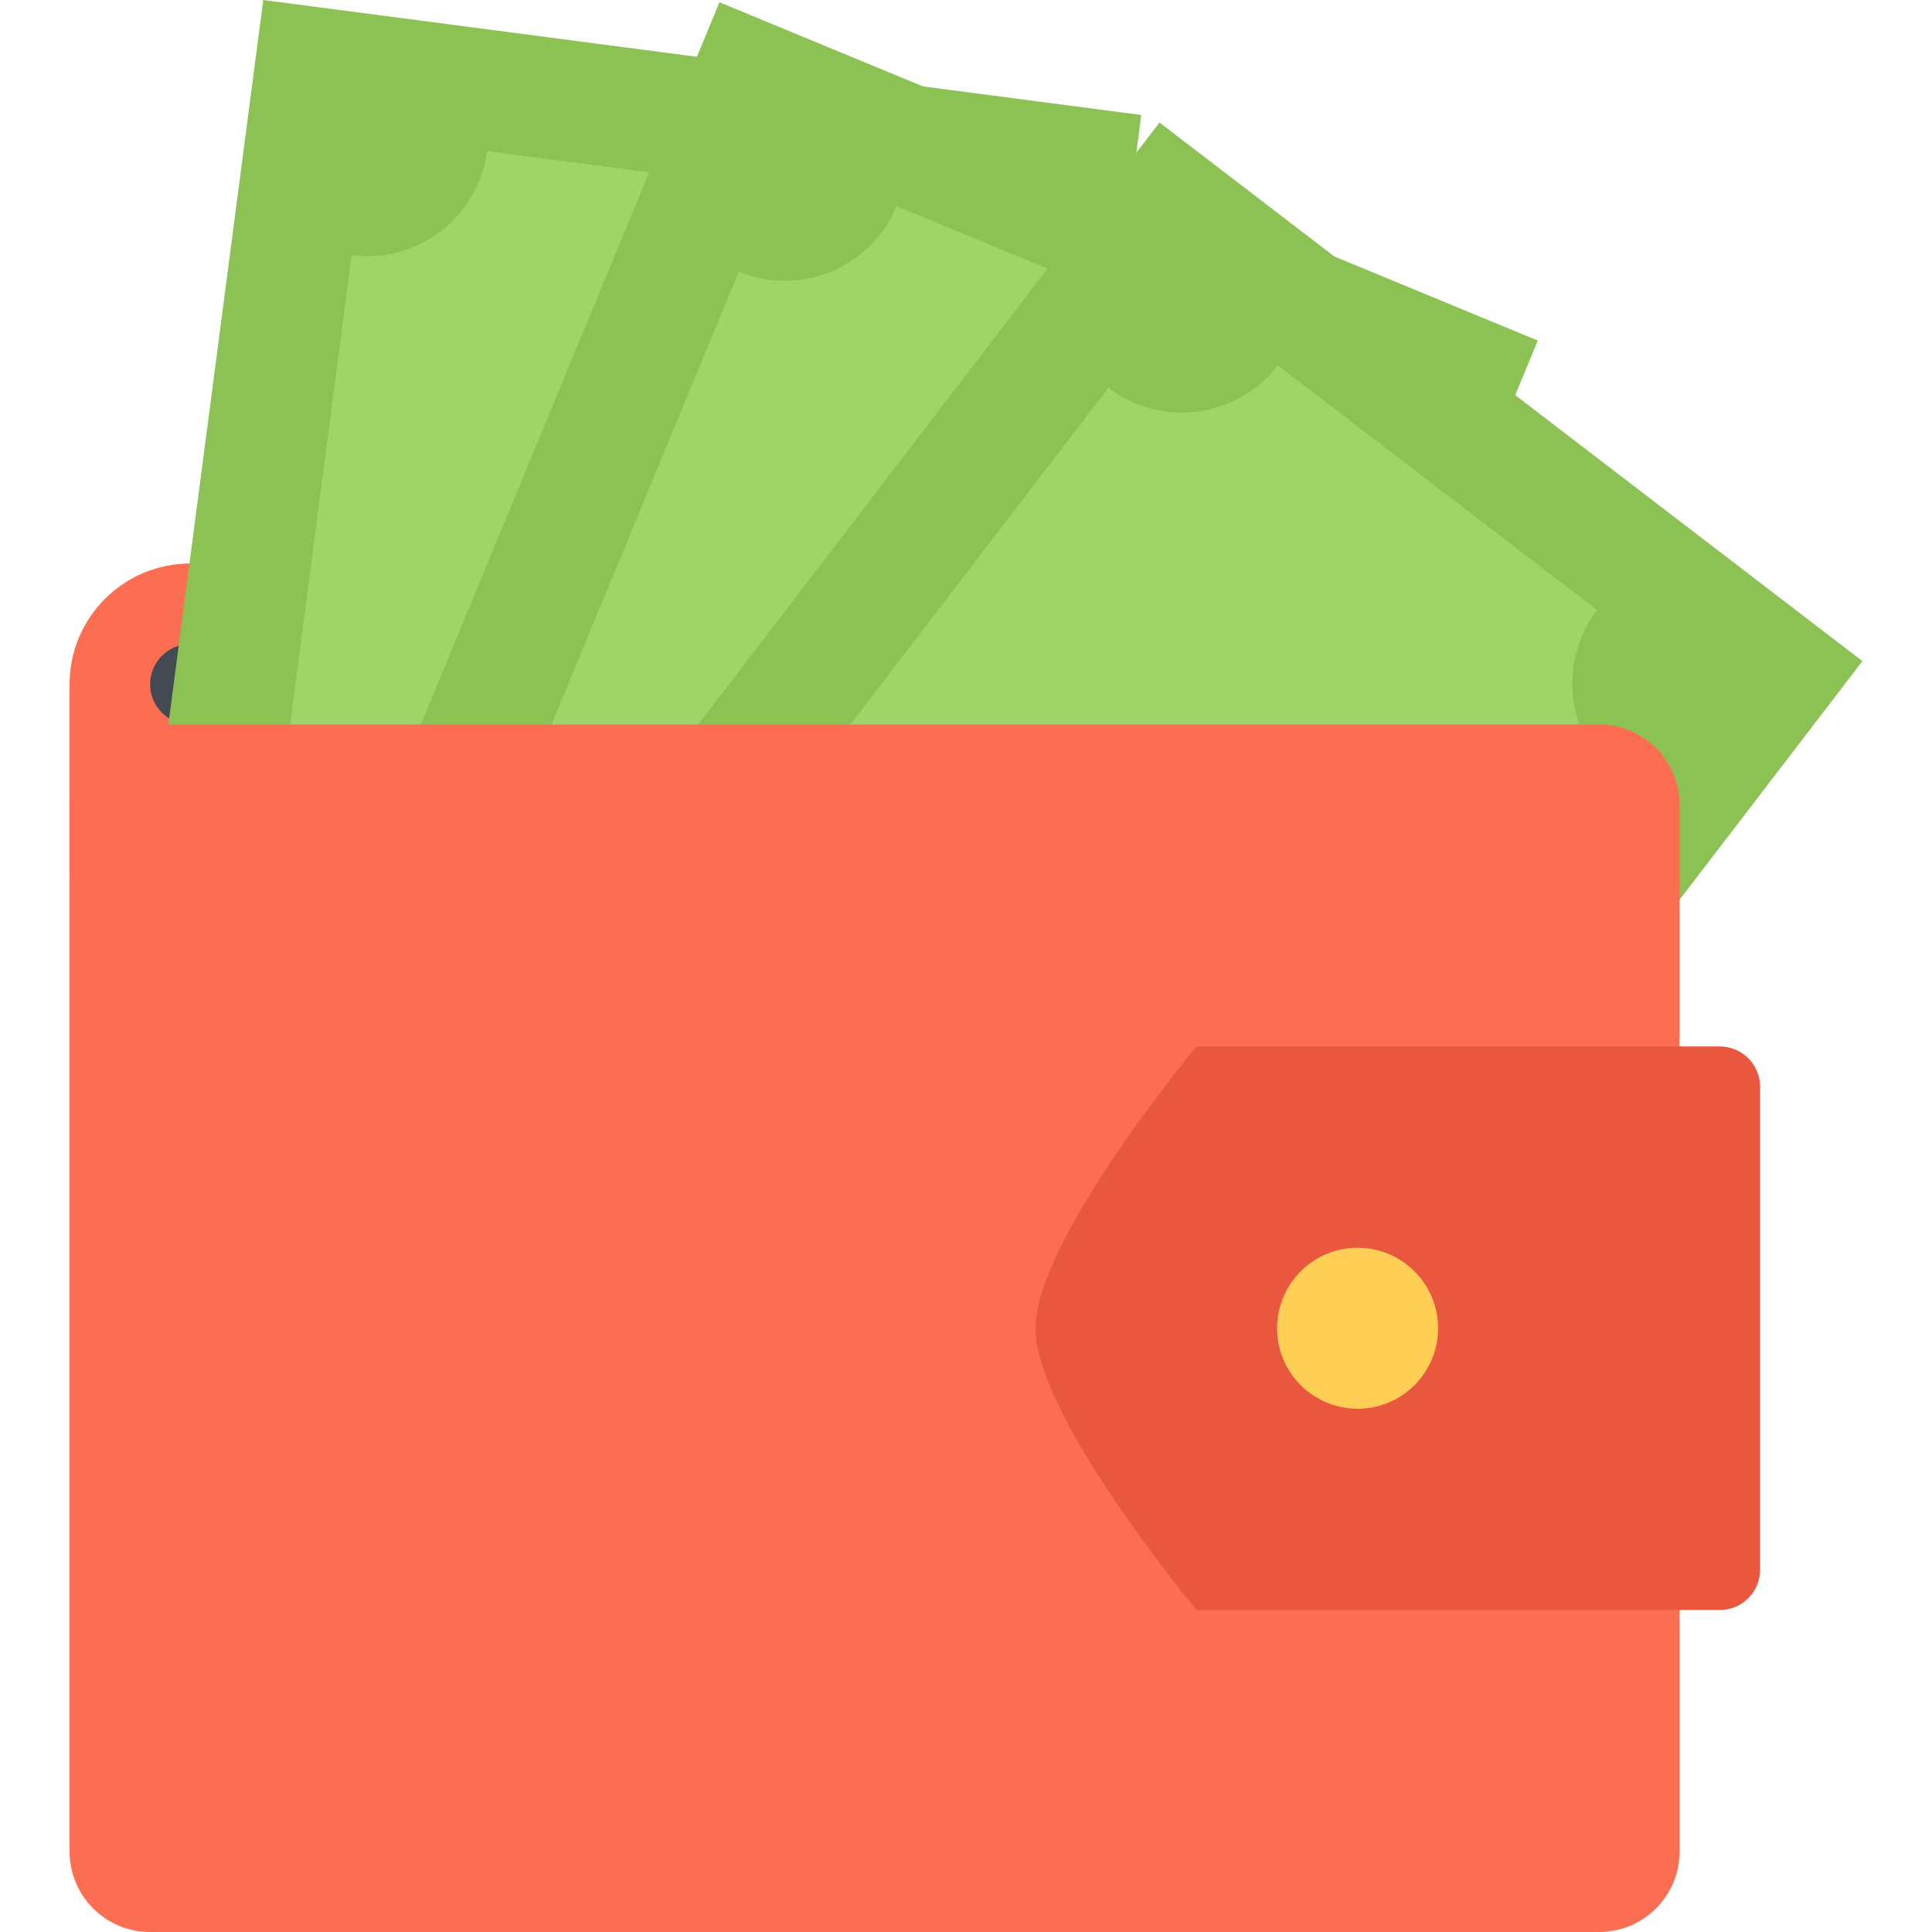
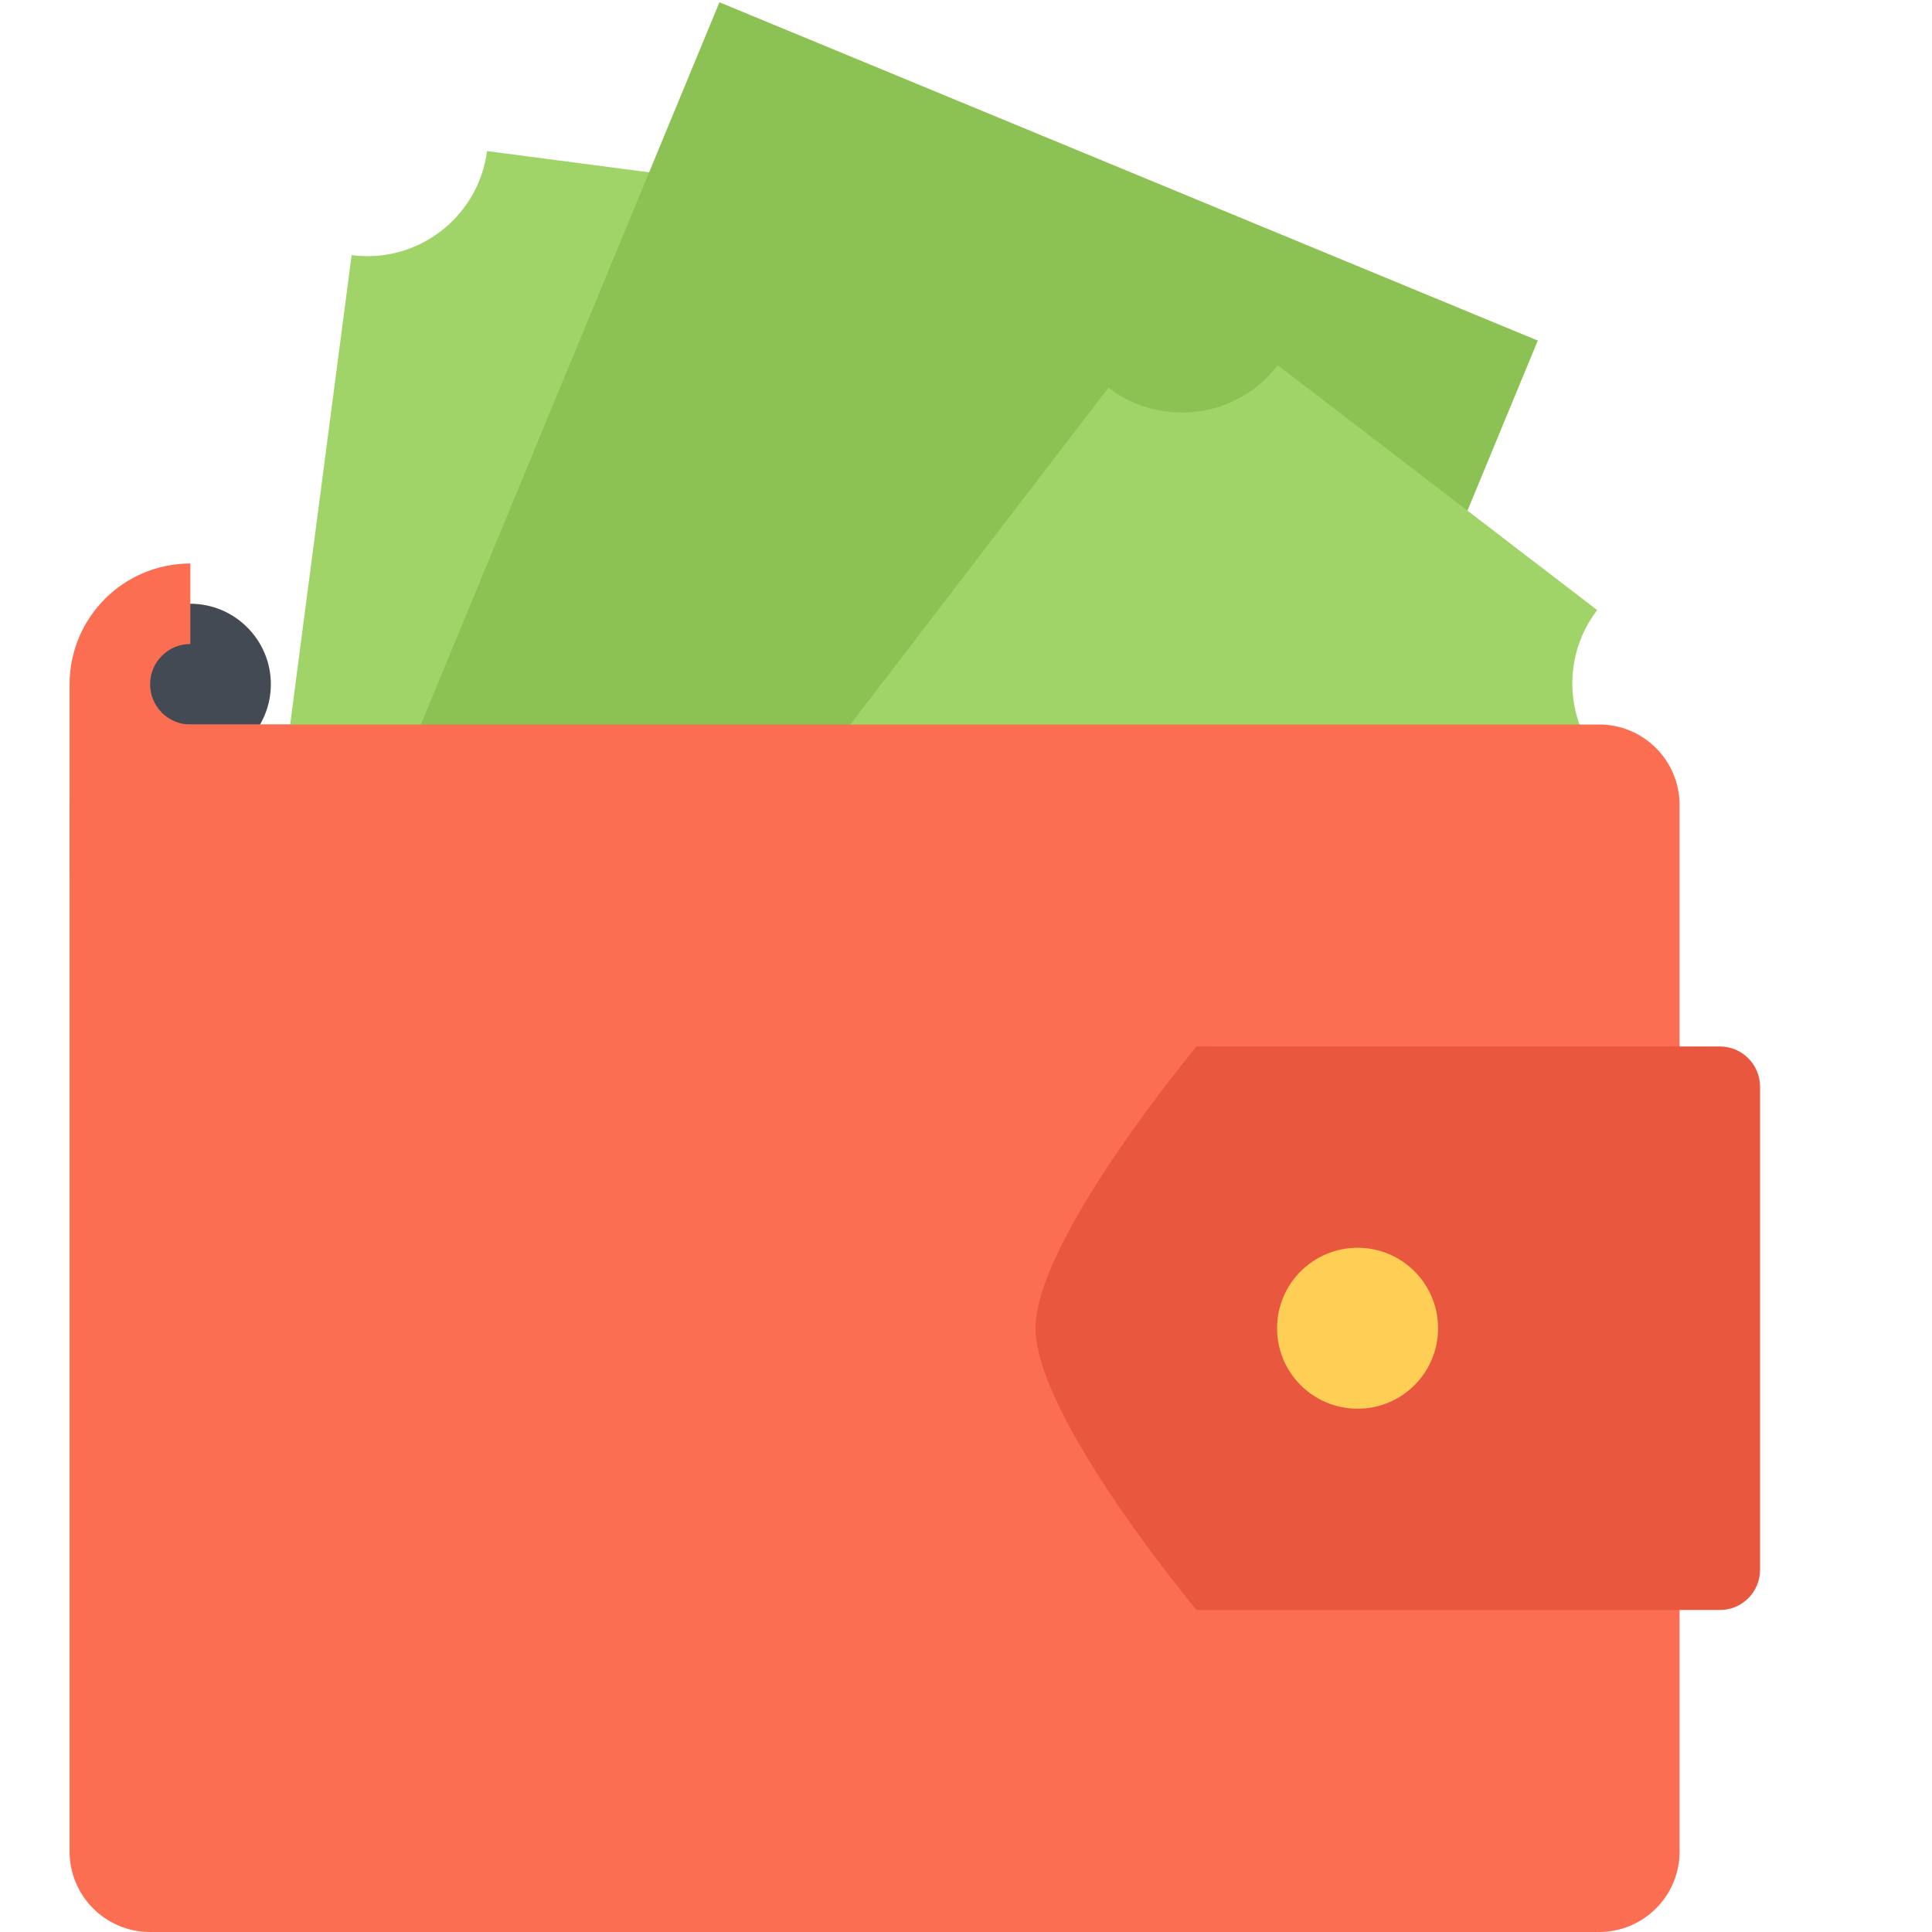
<svg xmlns="http://www.w3.org/2000/svg" version="1.1" id="Layer_1" x="0px" y="0px" viewBox="0 0 511.882 511.882" style="enable-background:new 0 0 511.882 511.882;" xml:space="preserve">
  <path style="fill:#434A54;" d="M50.43,202.625c-11.763,0-21.331-9.576-21.331-21.331c0-11.763,9.568-21.331,21.331-21.331  s21.331,9.568,21.331,21.331C71.761,193.048,62.193,202.625,50.43,202.625z" />
  <path style="fill:#FC6E51;" d="M50.43,191.956c-5.881,0-10.662-4.78-10.662-10.662s4.78-10.669,10.662-10.669v-21.324  c-17.668,0-31.993,14.316-31.993,31.992v50.652h21.331v-20.494c3.335,1.188,6.92,1.828,10.662,1.828  c13.927,0,25.768-8.904,30.165-21.323H50.43z" />
-   <polygon style="fill:#8CC153;" points="302.38,30.468 244.213,474.578 36.941,447.428 26.295,331.798 69.753,0 " />
  <path style="fill:#A0D468;" d="M234.778,53.878L129.045,40.029c-2.296,17.52-18.363,29.86-35.882,27.572L51.617,384.817  c17.519,2.297,29.868,18.355,27.572,35.867l105.733,13.857c2.296-17.527,18.363-29.868,35.882-27.572l41.545-317.216  C244.831,87.463,232.482,71.397,234.778,53.878z" />
  <polygon style="fill:#8CC153;" points="407.434,90.236 236.309,504.149 27.67,417.904 26.232,398.22 190.616,0.6 " />
-   <path style="fill:#A0D468;" d="M336.076,95.36l-98.548-40.748c-6.748,16.332-25.463,24.096-41.787,17.348L73.503,367.618  c16.333,6.749,24.096,25.447,17.348,41.788l98.548,40.74c6.756-16.324,25.463-24.088,41.795-17.34l122.223-295.659  C337.091,130.391,329.327,111.684,336.076,95.36z" />
-   <polygon style="fill:#8CC153;" points="493.445,175.163 256.14,484.857 181.642,500.509 34.785,387.989 307.207,32.461 " />
  <path style="fill:#A0D468;" d="M423.18,161.642l-84.637-64.868c-10.747,14.028-30.837,16.684-44.864,5.937L99.098,356.652  c14.028,10.747,16.684,30.837,5.937,44.864l84.652,64.86c10.748-14.028,30.829-16.684,44.849-5.936l194.581-253.942  C415.104,195.752,412.433,175.662,423.18,161.642z" />
  <path style="fill:#FC6E51;" d="M445.003,490.559c0,11.778-9.545,21.323-21.323,21.323H39.768c-11.786,0-21.331-9.545-21.331-21.323  v-277.28c0-11.779,9.545-21.323,21.331-21.323H423.68c11.778,0,21.323,9.544,21.323,21.323L445.003,490.559L445.003,490.559z" />
  <path style="fill:#E9573F;" d="M317.033,426.574h138.641c5.889,0,10.653-4.78,10.653-10.67V287.933  c0-5.89-4.765-10.669-10.653-10.669H317.033c0,0-42.662,51.098-42.662,74.654S317.033,426.574,317.033,426.574z" />
  <path style="fill:#FFCE54;" d="M381.018,351.919c0,11.778-9.544,21.323-21.323,21.323c-11.778,0-21.339-9.545-21.339-21.323  s9.561-21.323,21.339-21.323C371.474,330.595,381.018,340.14,381.018,351.919z" />
  <g>
</g>
  <g>
</g>
  <g>
</g>
  <g>
</g>
  <g>
</g>
  <g>
</g>
  <g>
</g>
  <g>
</g>
  <g>
</g>
  <g>
</g>
  <g>
</g>
  <g>
</g>
  <g>
</g>
  <g>
</g>
  <g>
</g>
</svg>